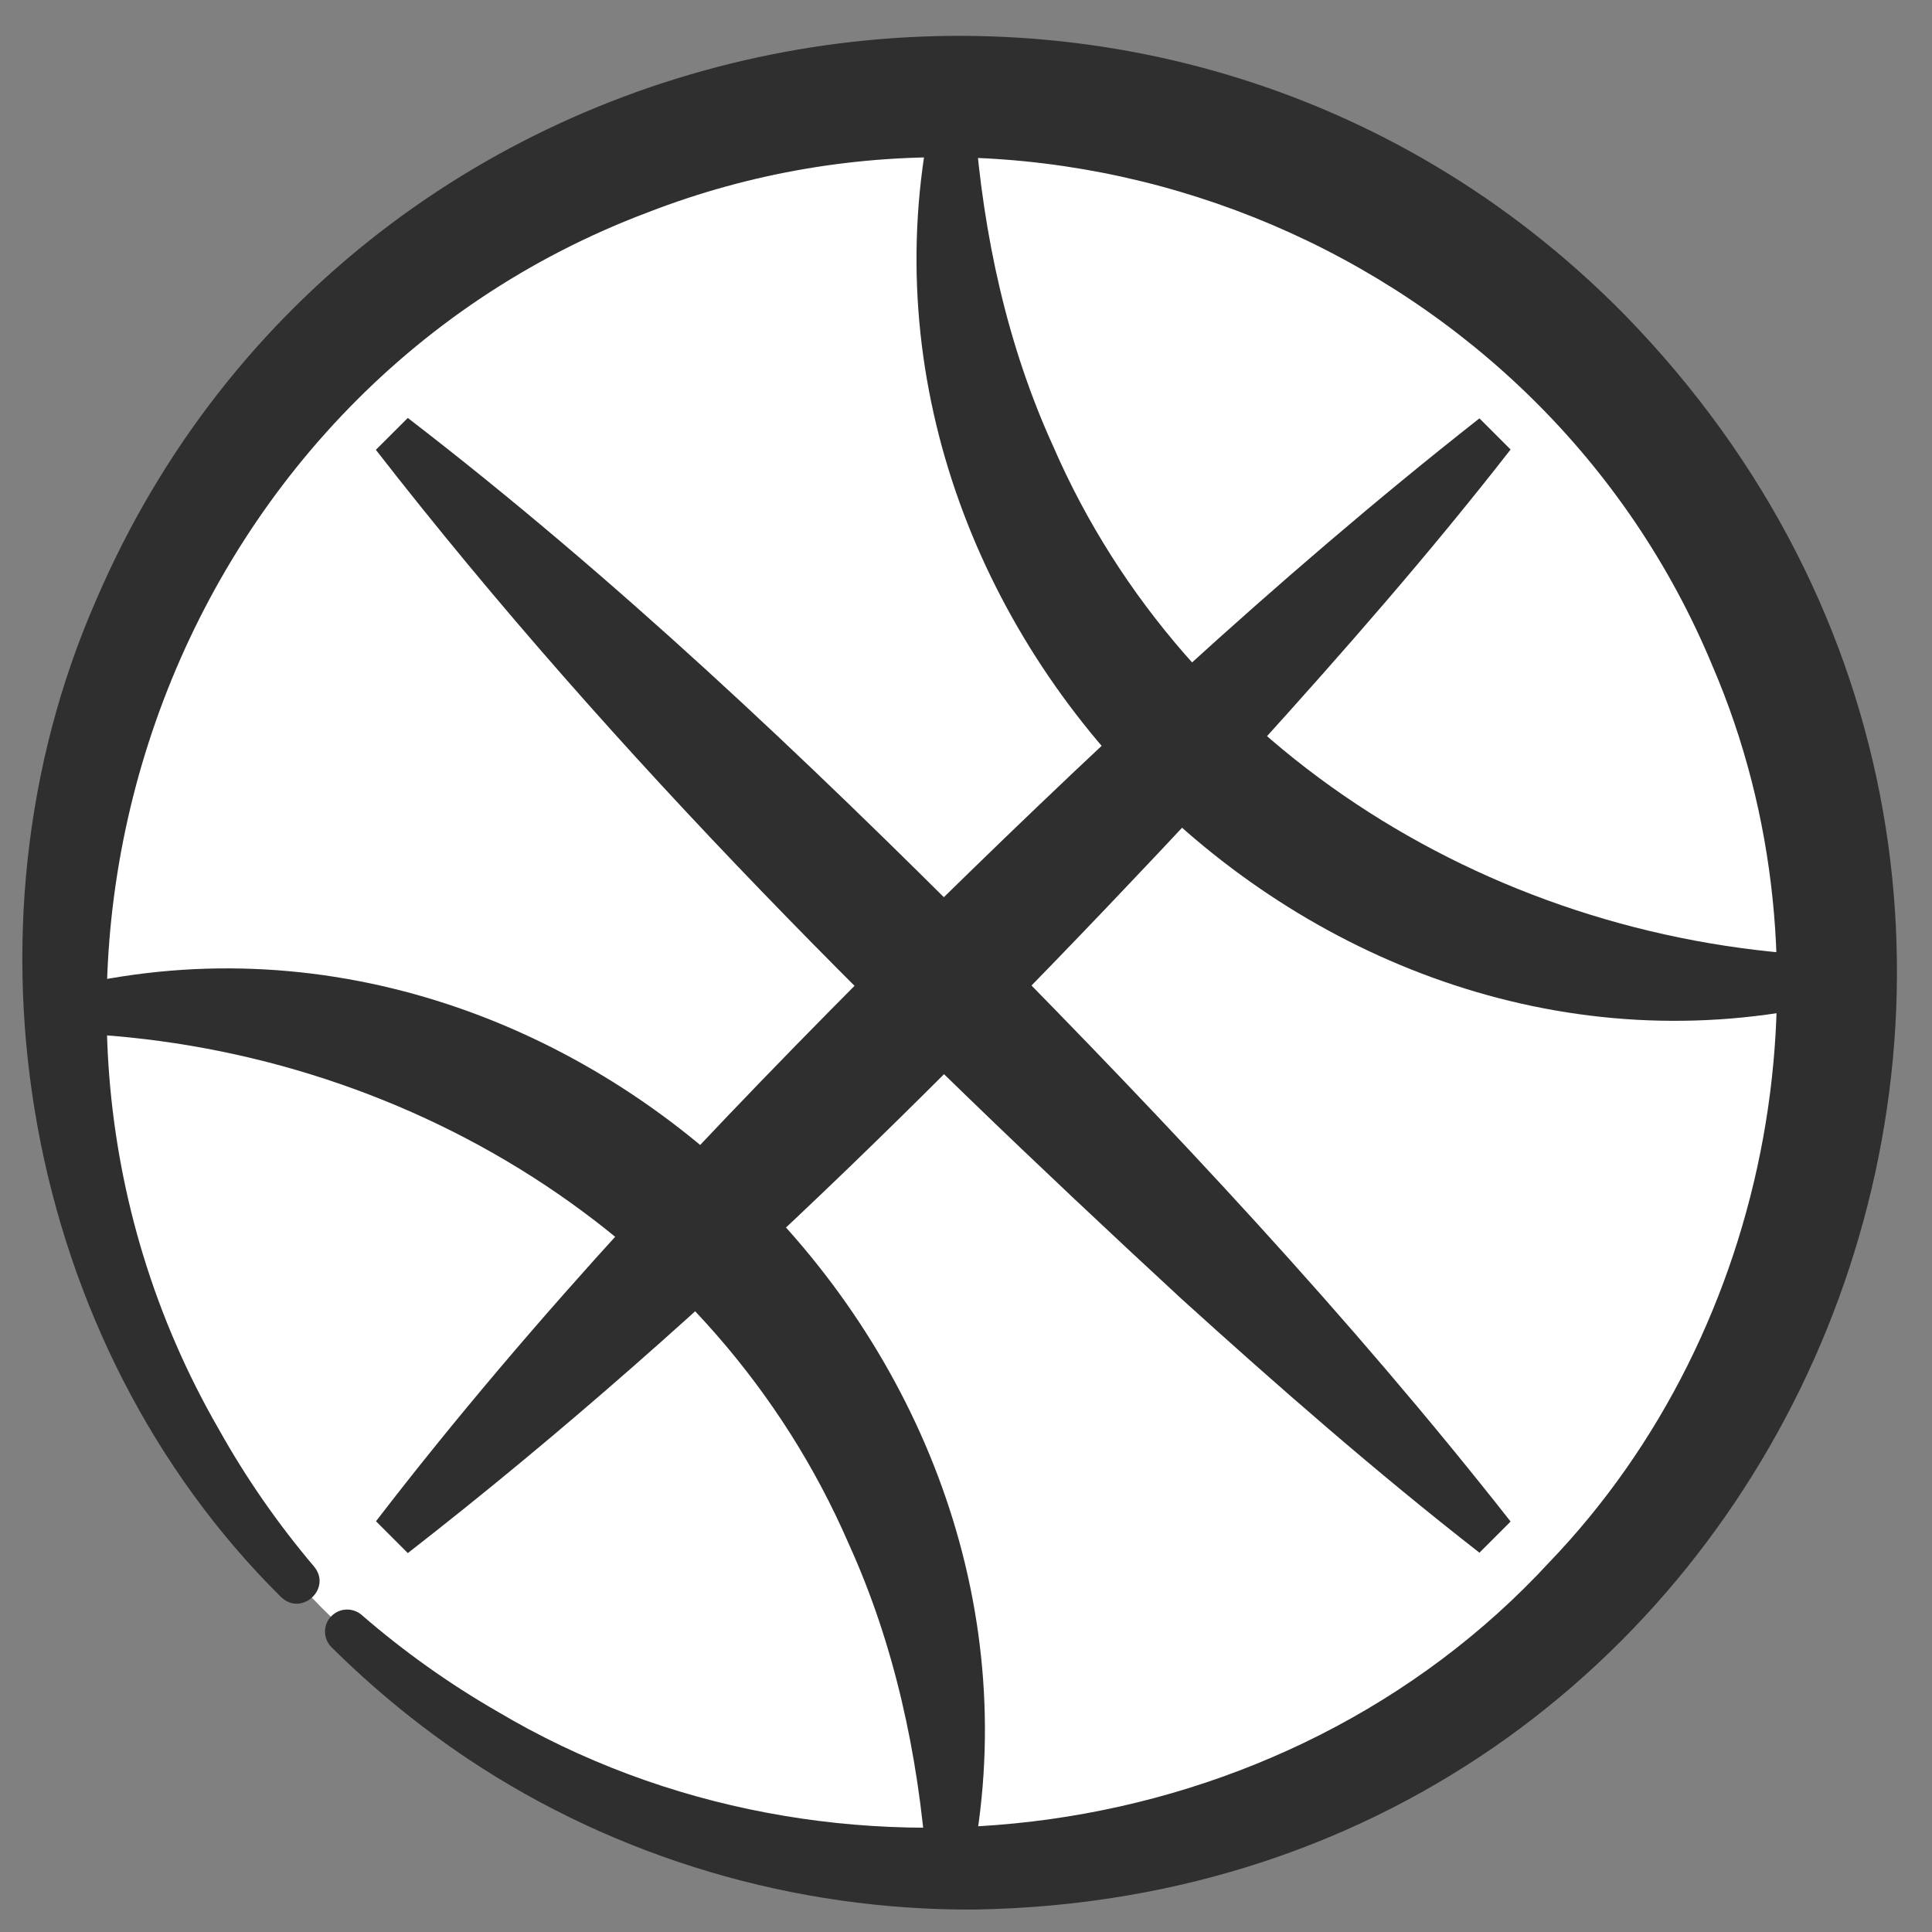
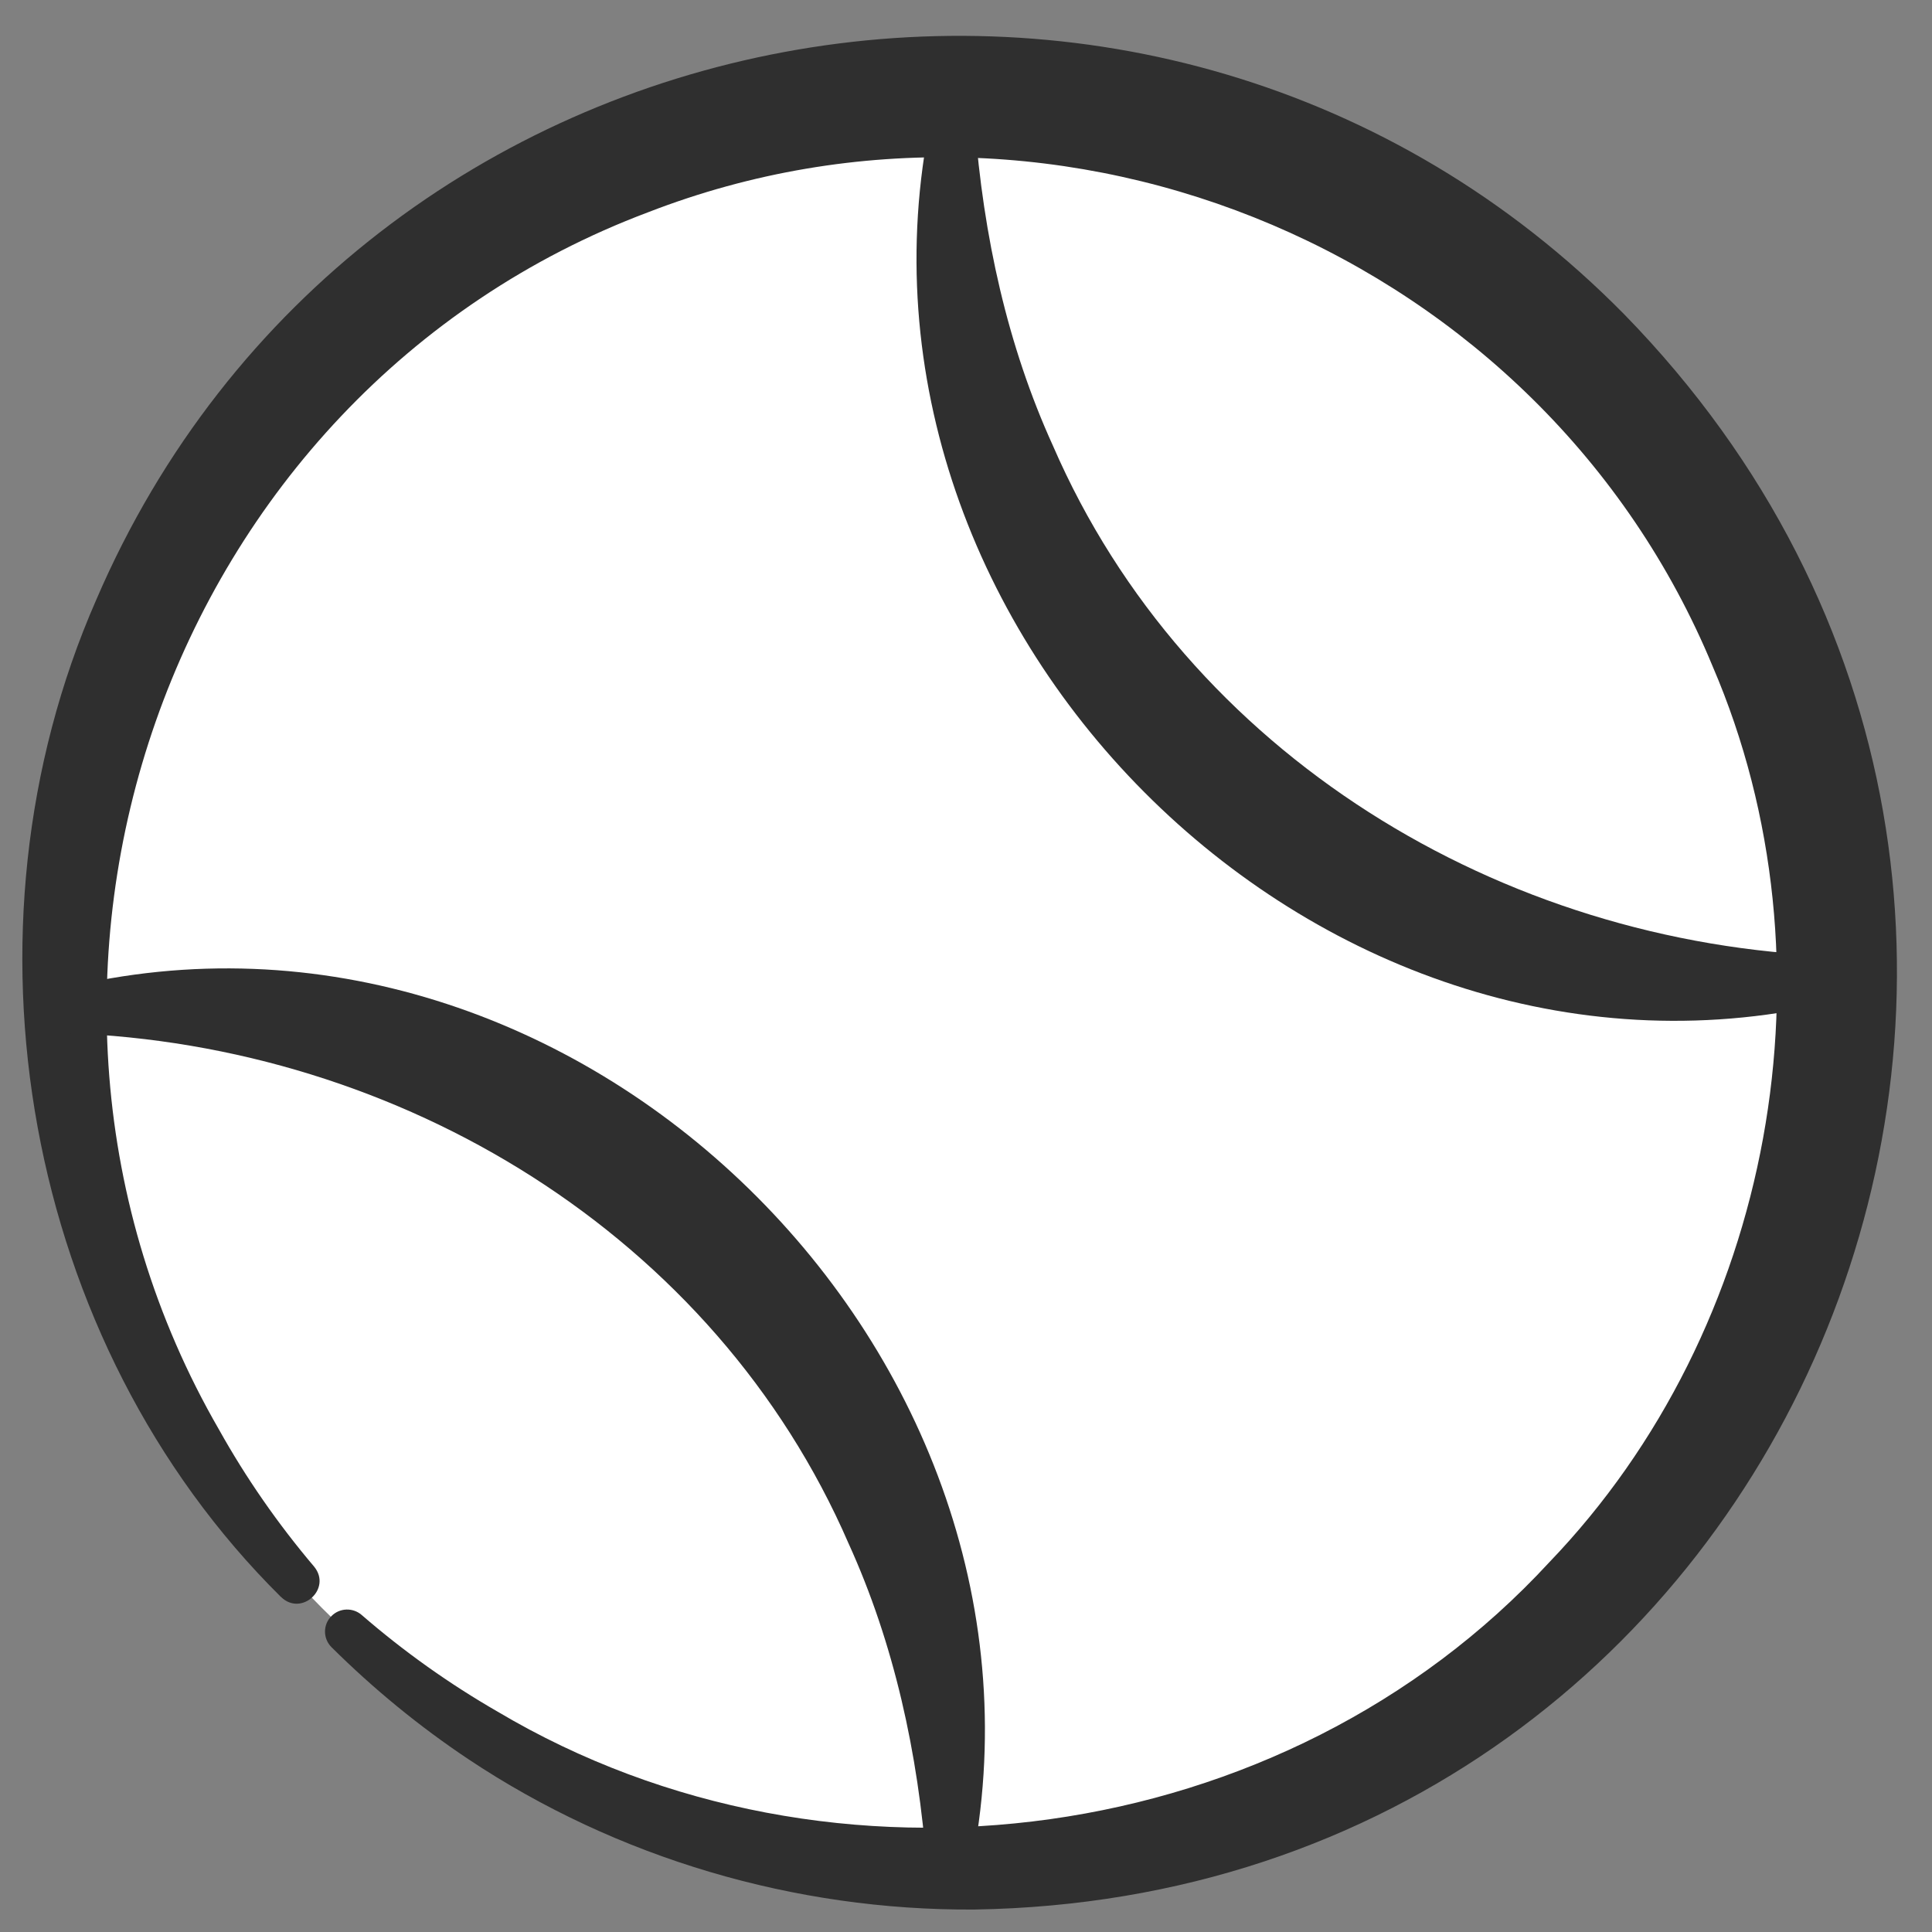
<svg xmlns="http://www.w3.org/2000/svg" width="24" height="24" viewBox="0 0 24 24" fill="none">
  <rect x="0" y="0" width="24" height="24" fill="#808080" stroke="none" />
  <circle cx="11.918" cy="12.085" r="11.178" fill="white" />
  <path d="M3.489 19.837C0.293 16.671 -0.609 11.565 1.196 7.45C4.447 -0.11 14.409 -1.952 20.177 3.905C27.352 11.255 22.409 23.557 12.104 23.721C9.876 23.735 7.664 23.084 5.815 21.851C5.204 21.443 4.636 20.976 4.118 20.462C4.011 20.355 4.01 20.181 4.118 20.075C4.22 19.972 4.384 19.968 4.492 20.061C5.017 20.516 5.584 20.919 6.182 21.263C10.345 23.735 15.96 22.971 19.244 19.409C22.034 16.506 22.864 11.971 21.274 8.275C19.161 3.17 13.203 0.64 8.053 2.636C2.052 4.891 -0.484 12.21 2.72 17.758C3.056 18.36 3.452 18.93 3.902 19.461C4.127 19.735 3.743 20.086 3.49 19.837H3.489Z" fill="#2F2F2F" />
  <path d="M0.775 12.278C7.158 10.709 13.375 16.837 12.057 23.235L11.513 23.196C11.406 21.774 11.105 20.412 10.541 19.173C8.879 15.342 4.974 12.979 0.832 12.834L0.776 12.279L0.775 12.278Z" fill="#2F2F2F" />
  <path d="M22.846 12.433C16.463 14.001 10.246 7.874 11.563 1.475L12.108 1.514C12.215 2.937 12.516 4.298 13.08 5.537C14.741 9.368 18.646 11.732 22.788 11.876L22.845 12.431L22.846 12.433Z" fill="#2F2F2F" />
-   <path d="M5.066 5.192C7.64 7.173 9.984 9.398 12.271 11.69C14.545 13.995 16.76 16.348 18.765 18.901L18.378 19.288C17.095 18.288 15.876 17.221 14.678 16.136C11.114 12.842 7.655 9.428 4.669 5.588L5.066 5.192Z" fill="#2F2F2F" />
-   <path d="M4.671 18.897C6.651 16.322 8.877 13.978 11.169 11.691C13.474 9.418 15.827 7.203 18.378 5.197L18.765 5.584C17.765 6.868 16.698 8.086 15.613 9.285C12.319 12.848 8.905 16.308 5.066 19.293L4.671 18.898V18.897Z" fill="#2F2F2F" />
</svg>